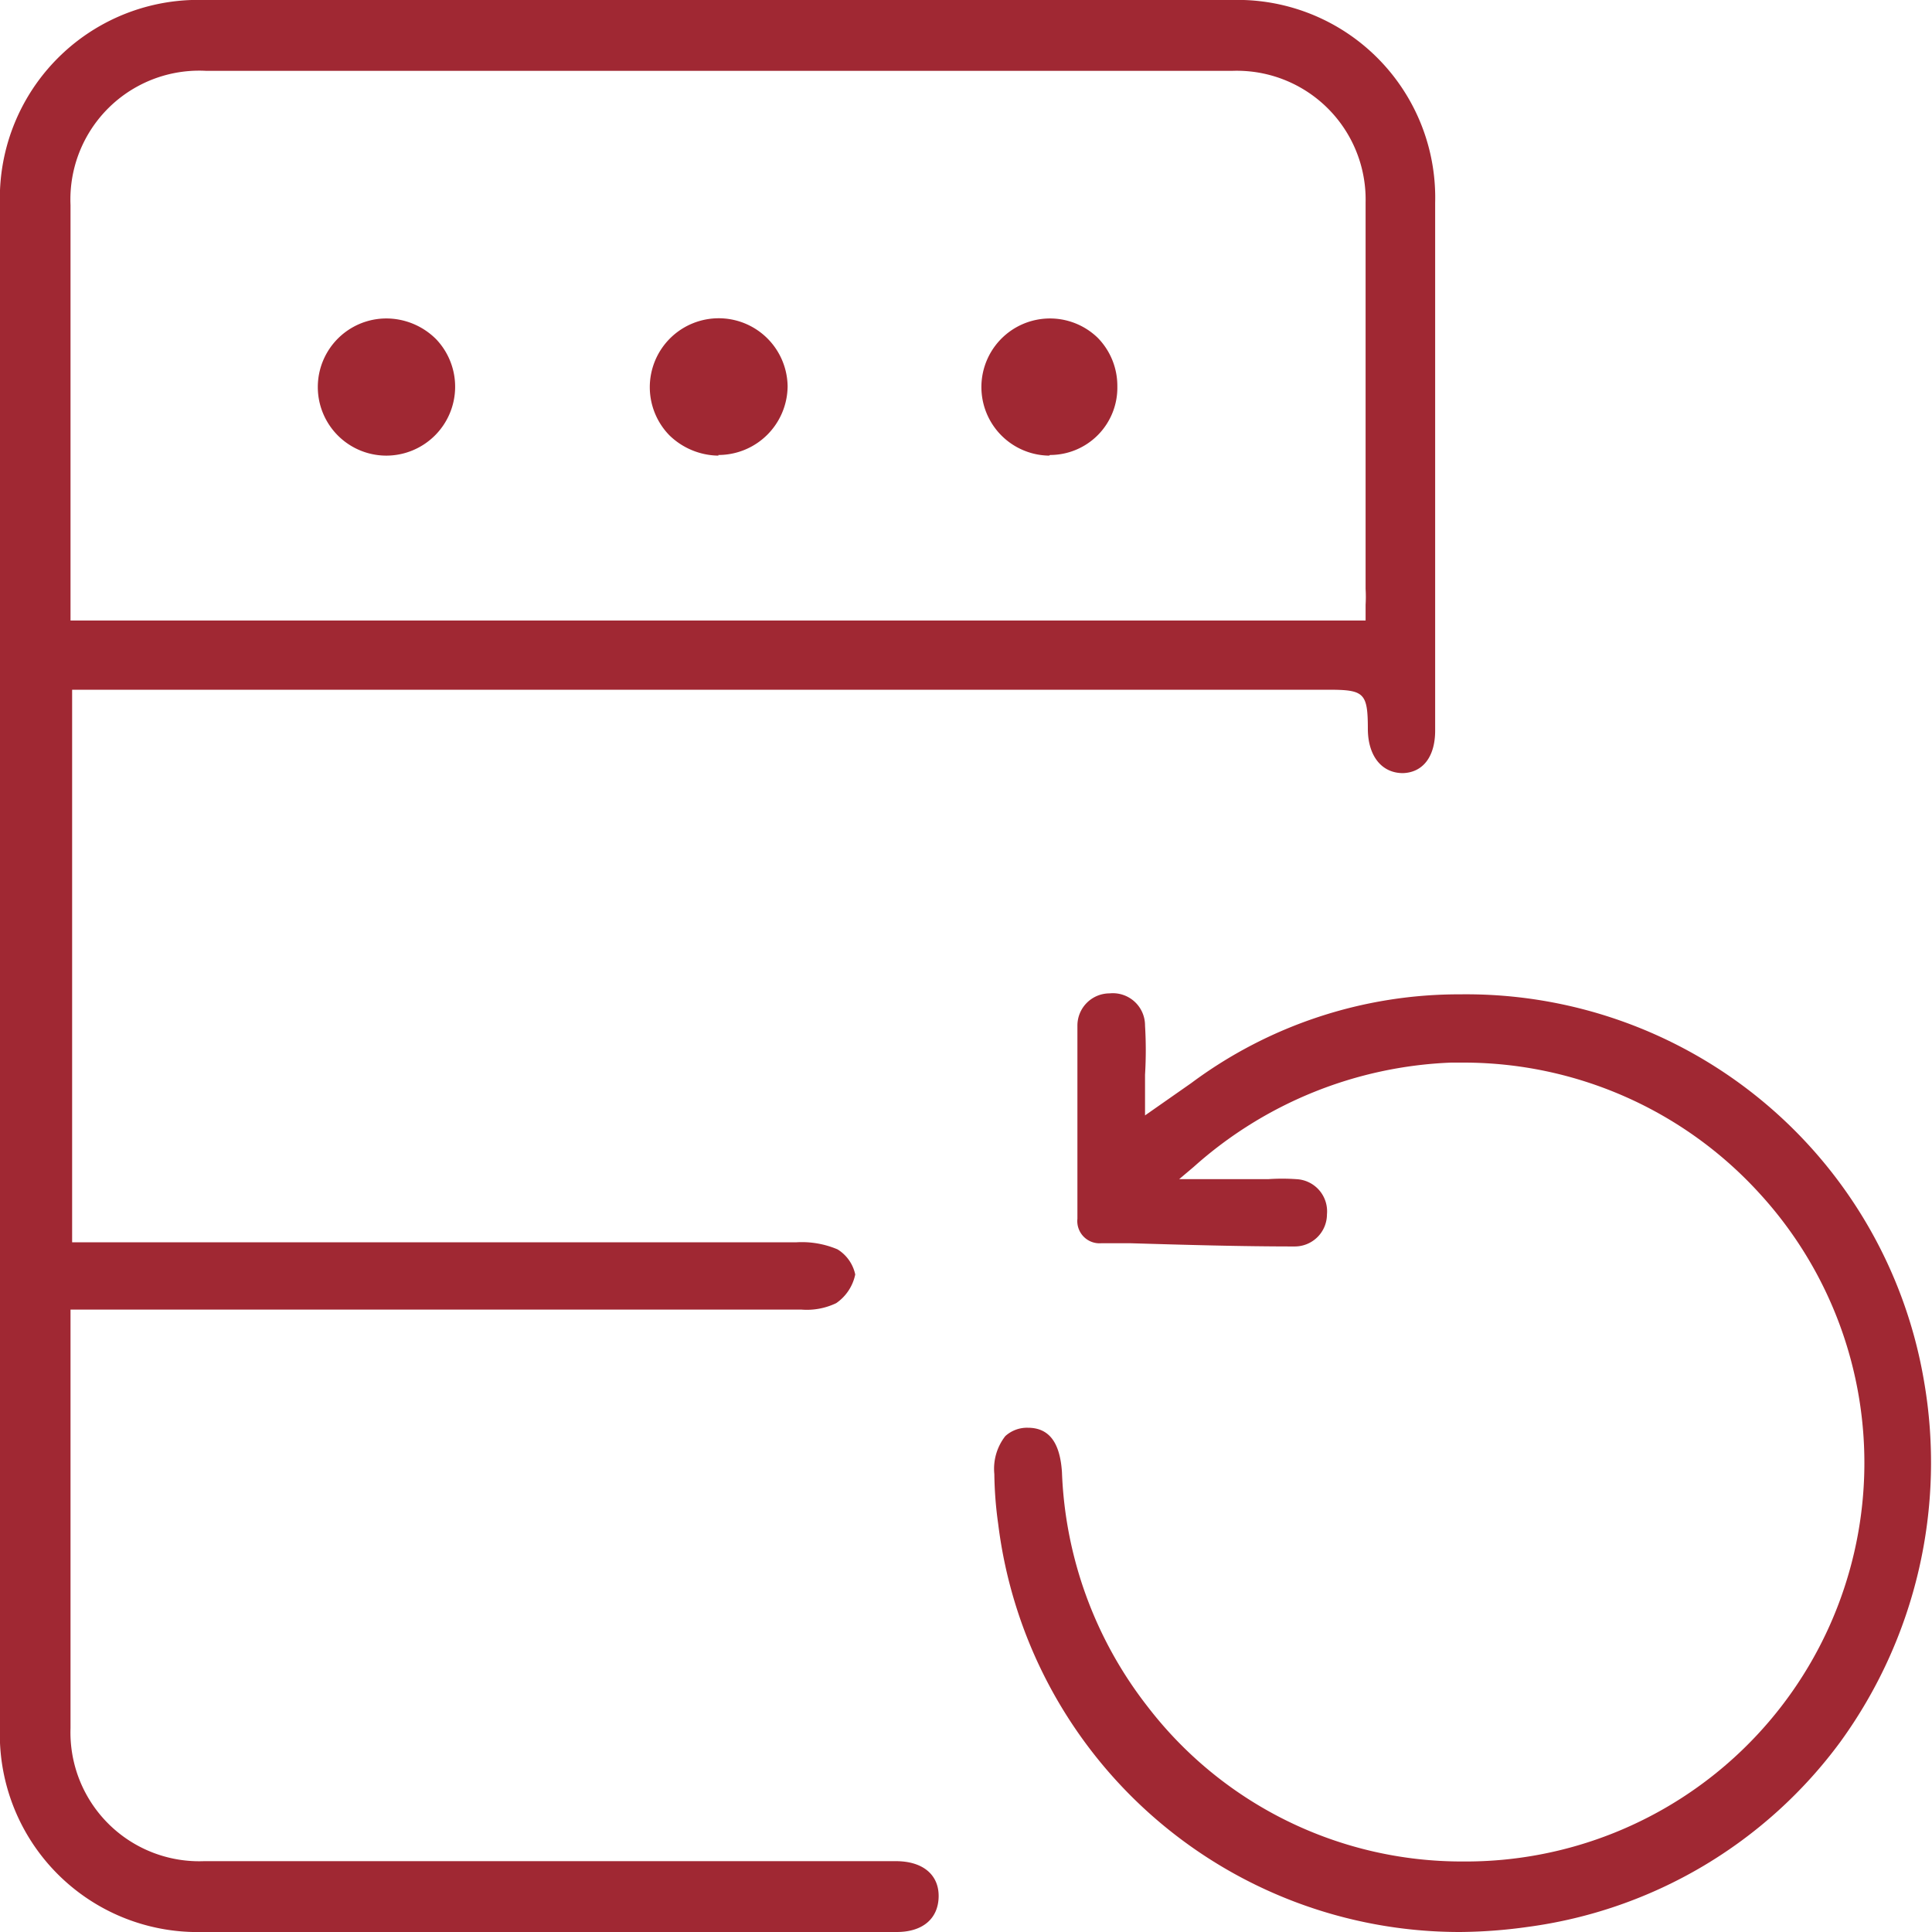
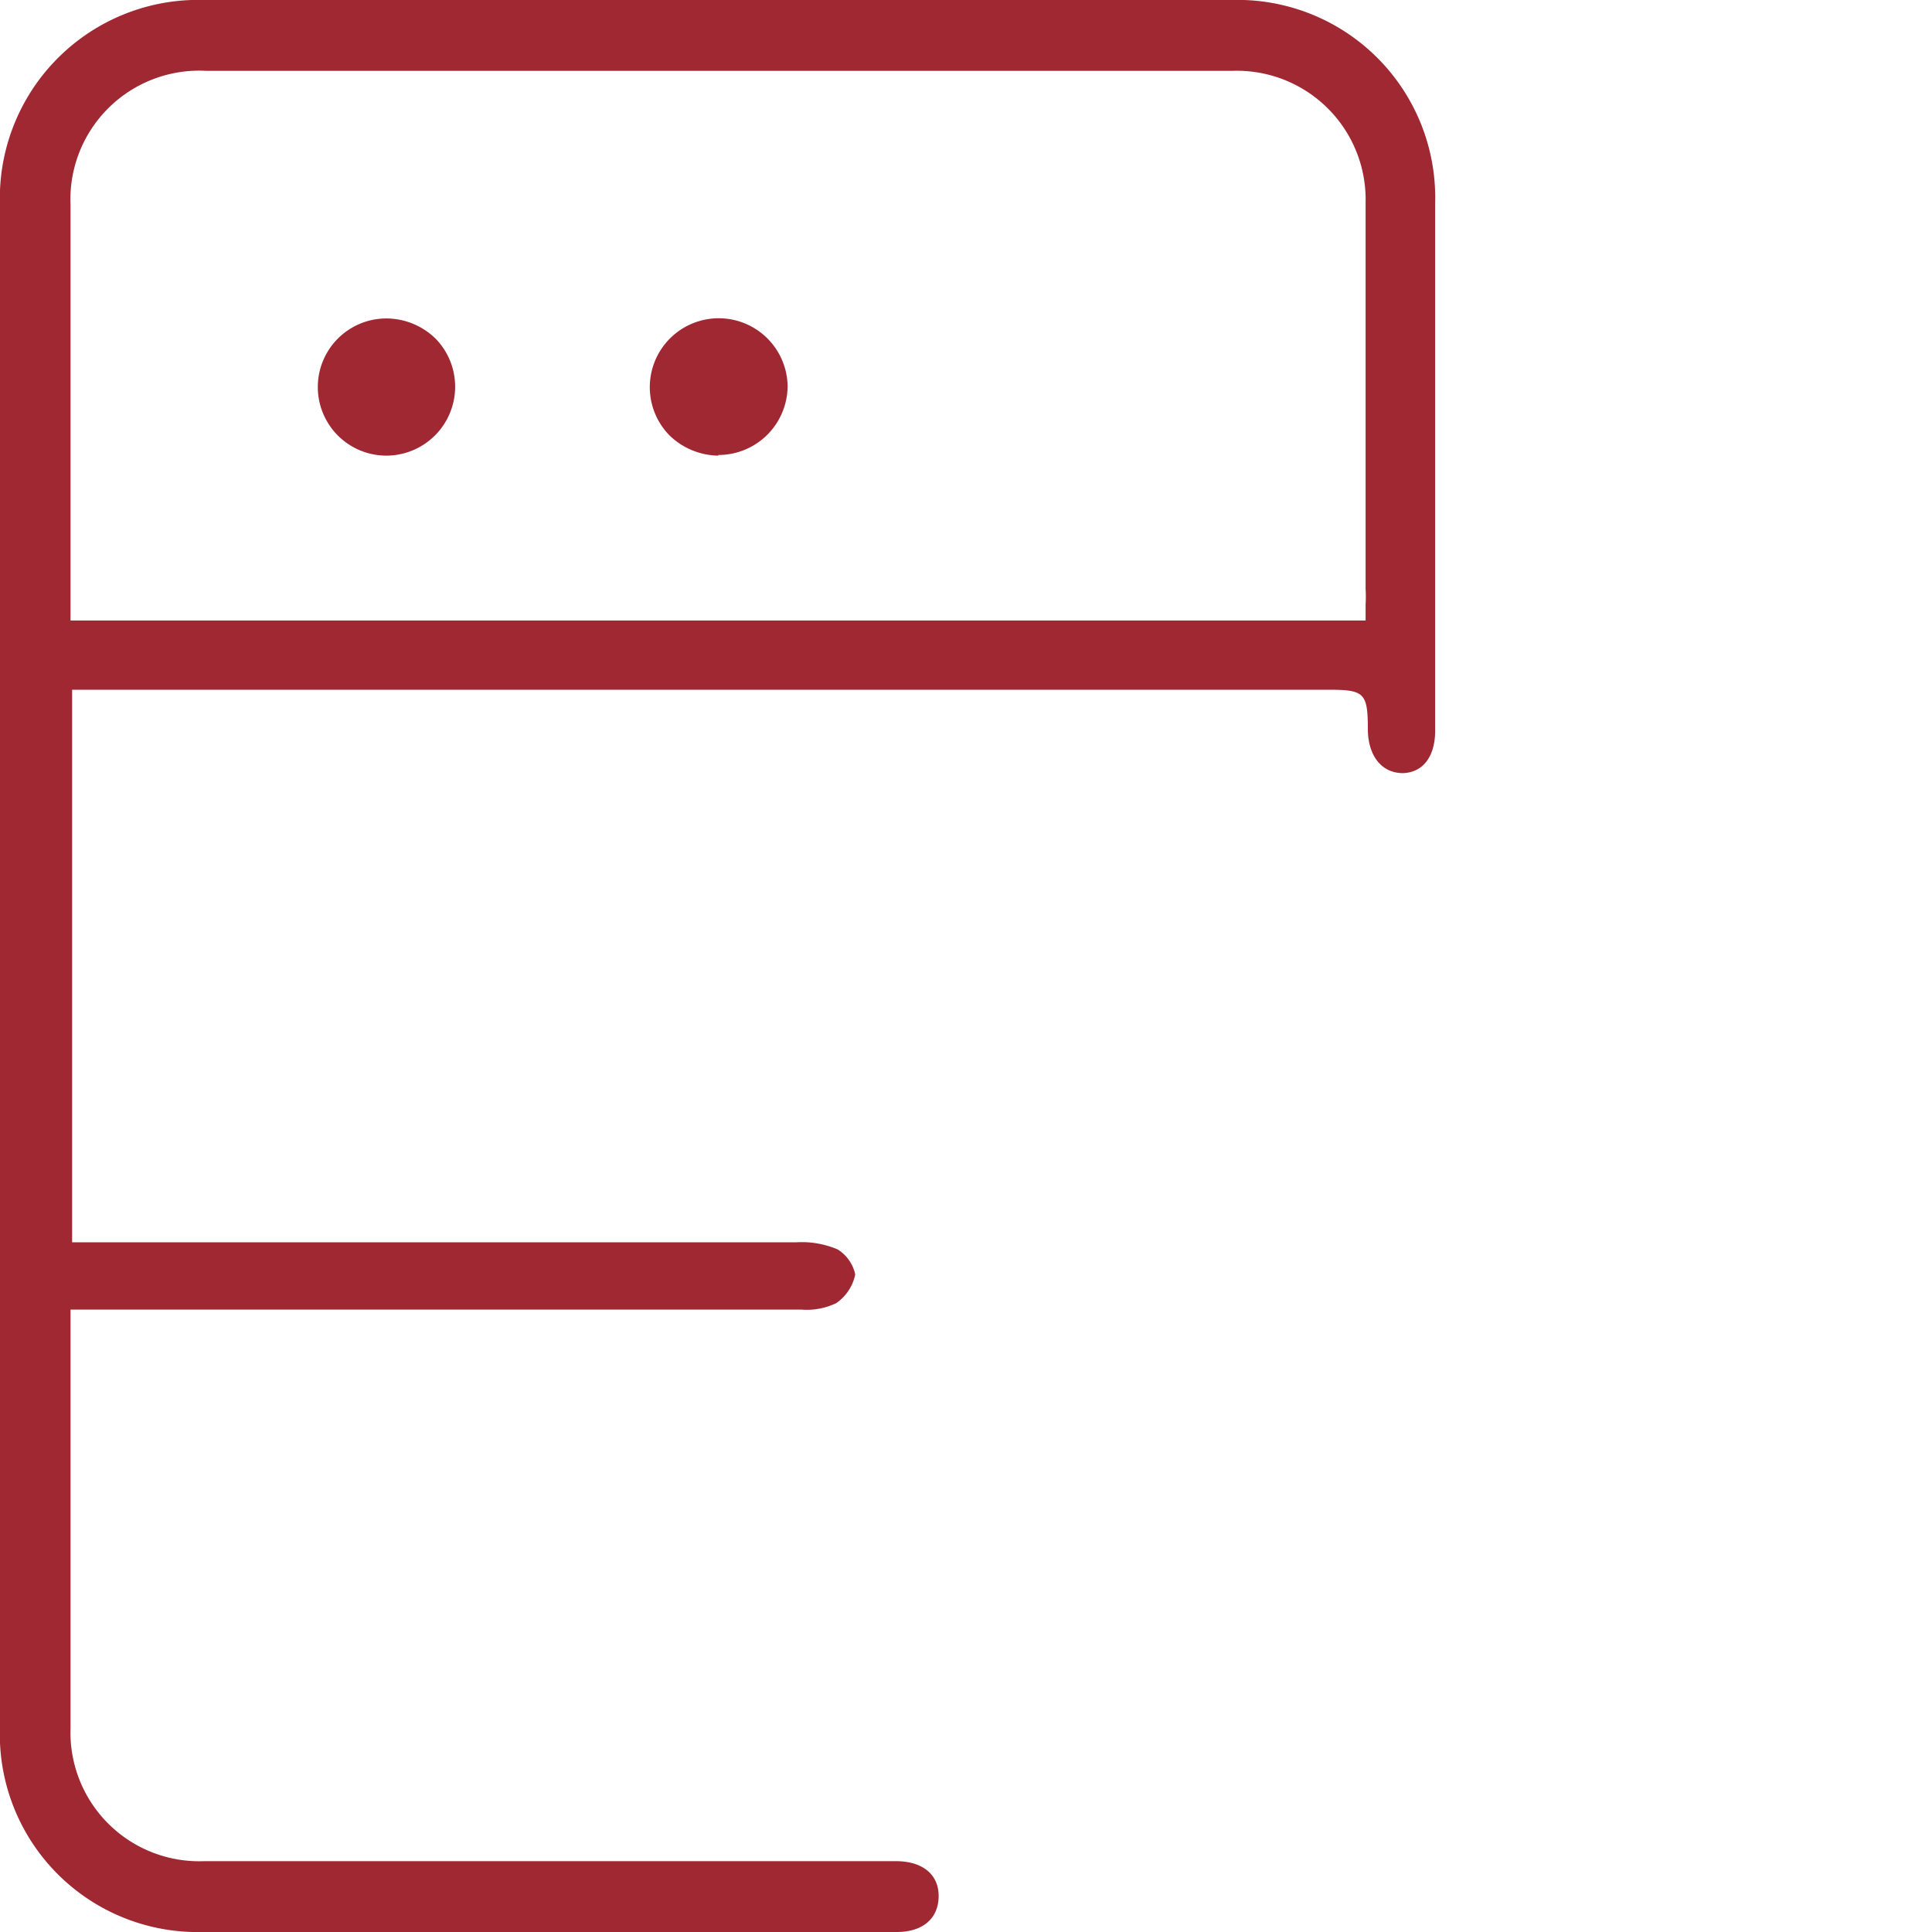
<svg xmlns="http://www.w3.org/2000/svg" width="60" viewBox="0 0 60 60">
  <defs>
    <style>.cls-1{fill:#a02833;}</style>
  </defs>
  <g id="Ebene_1_Kopie" data-name="Ebene 1 Kopie">
    <path class="cls-1" d="M15.37,60c-3,0-6,0-9.08,0A6.14,6.14,0,0,1,0,53.6C0,37.94,0,22.06,0,6.4A6.16,6.16,0,0,1,6.36,0Q14.2,0,22.05,0L38.24,0A6.14,6.14,0,0,1,44.57,6.3c0,4.2,0,8.48,0,12.61v3.78c0,.81-.38,1.3-1,1.32h0c-.66,0-1.08-.53-1.09-1.35,0-1.15-.11-1.24-1.24-1.24h-39V38.58h22.5a2.84,2.84,0,0,1,1.27.22,1.21,1.21,0,0,1,.55.78,1.43,1.43,0,0,1-.59.89,2.11,2.11,0,0,1-1.09.2H2.19v13A4,4,0,0,0,6.34,57.8H27.82c.86,0,1.35.44,1.33,1.12S28.64,60,27.85,60H15.37ZM6.4,2.2A4,4,0,0,0,2.19,6.37v12.9H42.41l0-.49a4.15,4.15,0,0,0,0-.49v-12A4,4,0,0,0,38.27,2.2H6.4Z" />
-     <path class="cls-1" d="M45.34,60A14.44,14.44,0,0,1,31,47.33a12.06,12.06,0,0,1-.12-1.55,1.65,1.65,0,0,1,.34-1.18,1,1,0,0,1,.7-.26c.67,0,1,.47,1.06,1.38A12.58,12.58,0,0,0,35.64,53a12.3,12.3,0,0,0,9.81,4.81,12.38,12.38,0,0,0,9.21-20.73A12.43,12.43,0,0,0,45.46,33h-.39a12.73,12.73,0,0,0-8,3.24l-.45.38h2.76a6.31,6.31,0,0,1,.88,0,1,1,0,0,1,.95,1.09,1,1,0,0,1-1,1c-1.7,0-3.4-.05-5.1-.1l-.91,0a.69.69,0,0,1-.74-.76c0-2.34,0-4.25,0-6a1,1,0,0,1,1-1h0a1,1,0,0,1,1.1,1,12.67,12.67,0,0,1,0,1.53c0,.26,0,.54,0,.84v.42l1.43-1a13.93,13.93,0,0,1,8.36-2.76,14.42,14.42,0,0,1,14.4,12,14.77,14.77,0,0,1-2.6,11.22,14.42,14.42,0,0,1-9.69,5.74A15.79,15.79,0,0,1,45.34,60Z" />
    <path class="cls-1" d="M12,14.15A2.13,2.13,0,0,1,12,9.89a2.19,2.19,0,0,1,1.55.65A2.14,2.14,0,0,1,12,14.15Z" />
    <path class="cls-1" d="M22.31,14.15a2.22,2.22,0,0,1-1.52-.63A2.14,2.14,0,1,1,24.46,12a2.15,2.15,0,0,1-2.15,2.13Z" />
-     <path class="cls-1" d="M32.58,14.15a2.13,2.13,0,1,1,1.51-3.66A2.13,2.13,0,0,1,34.7,12a2.09,2.09,0,0,1-2.09,2.13Z" />
  </g>
</svg>